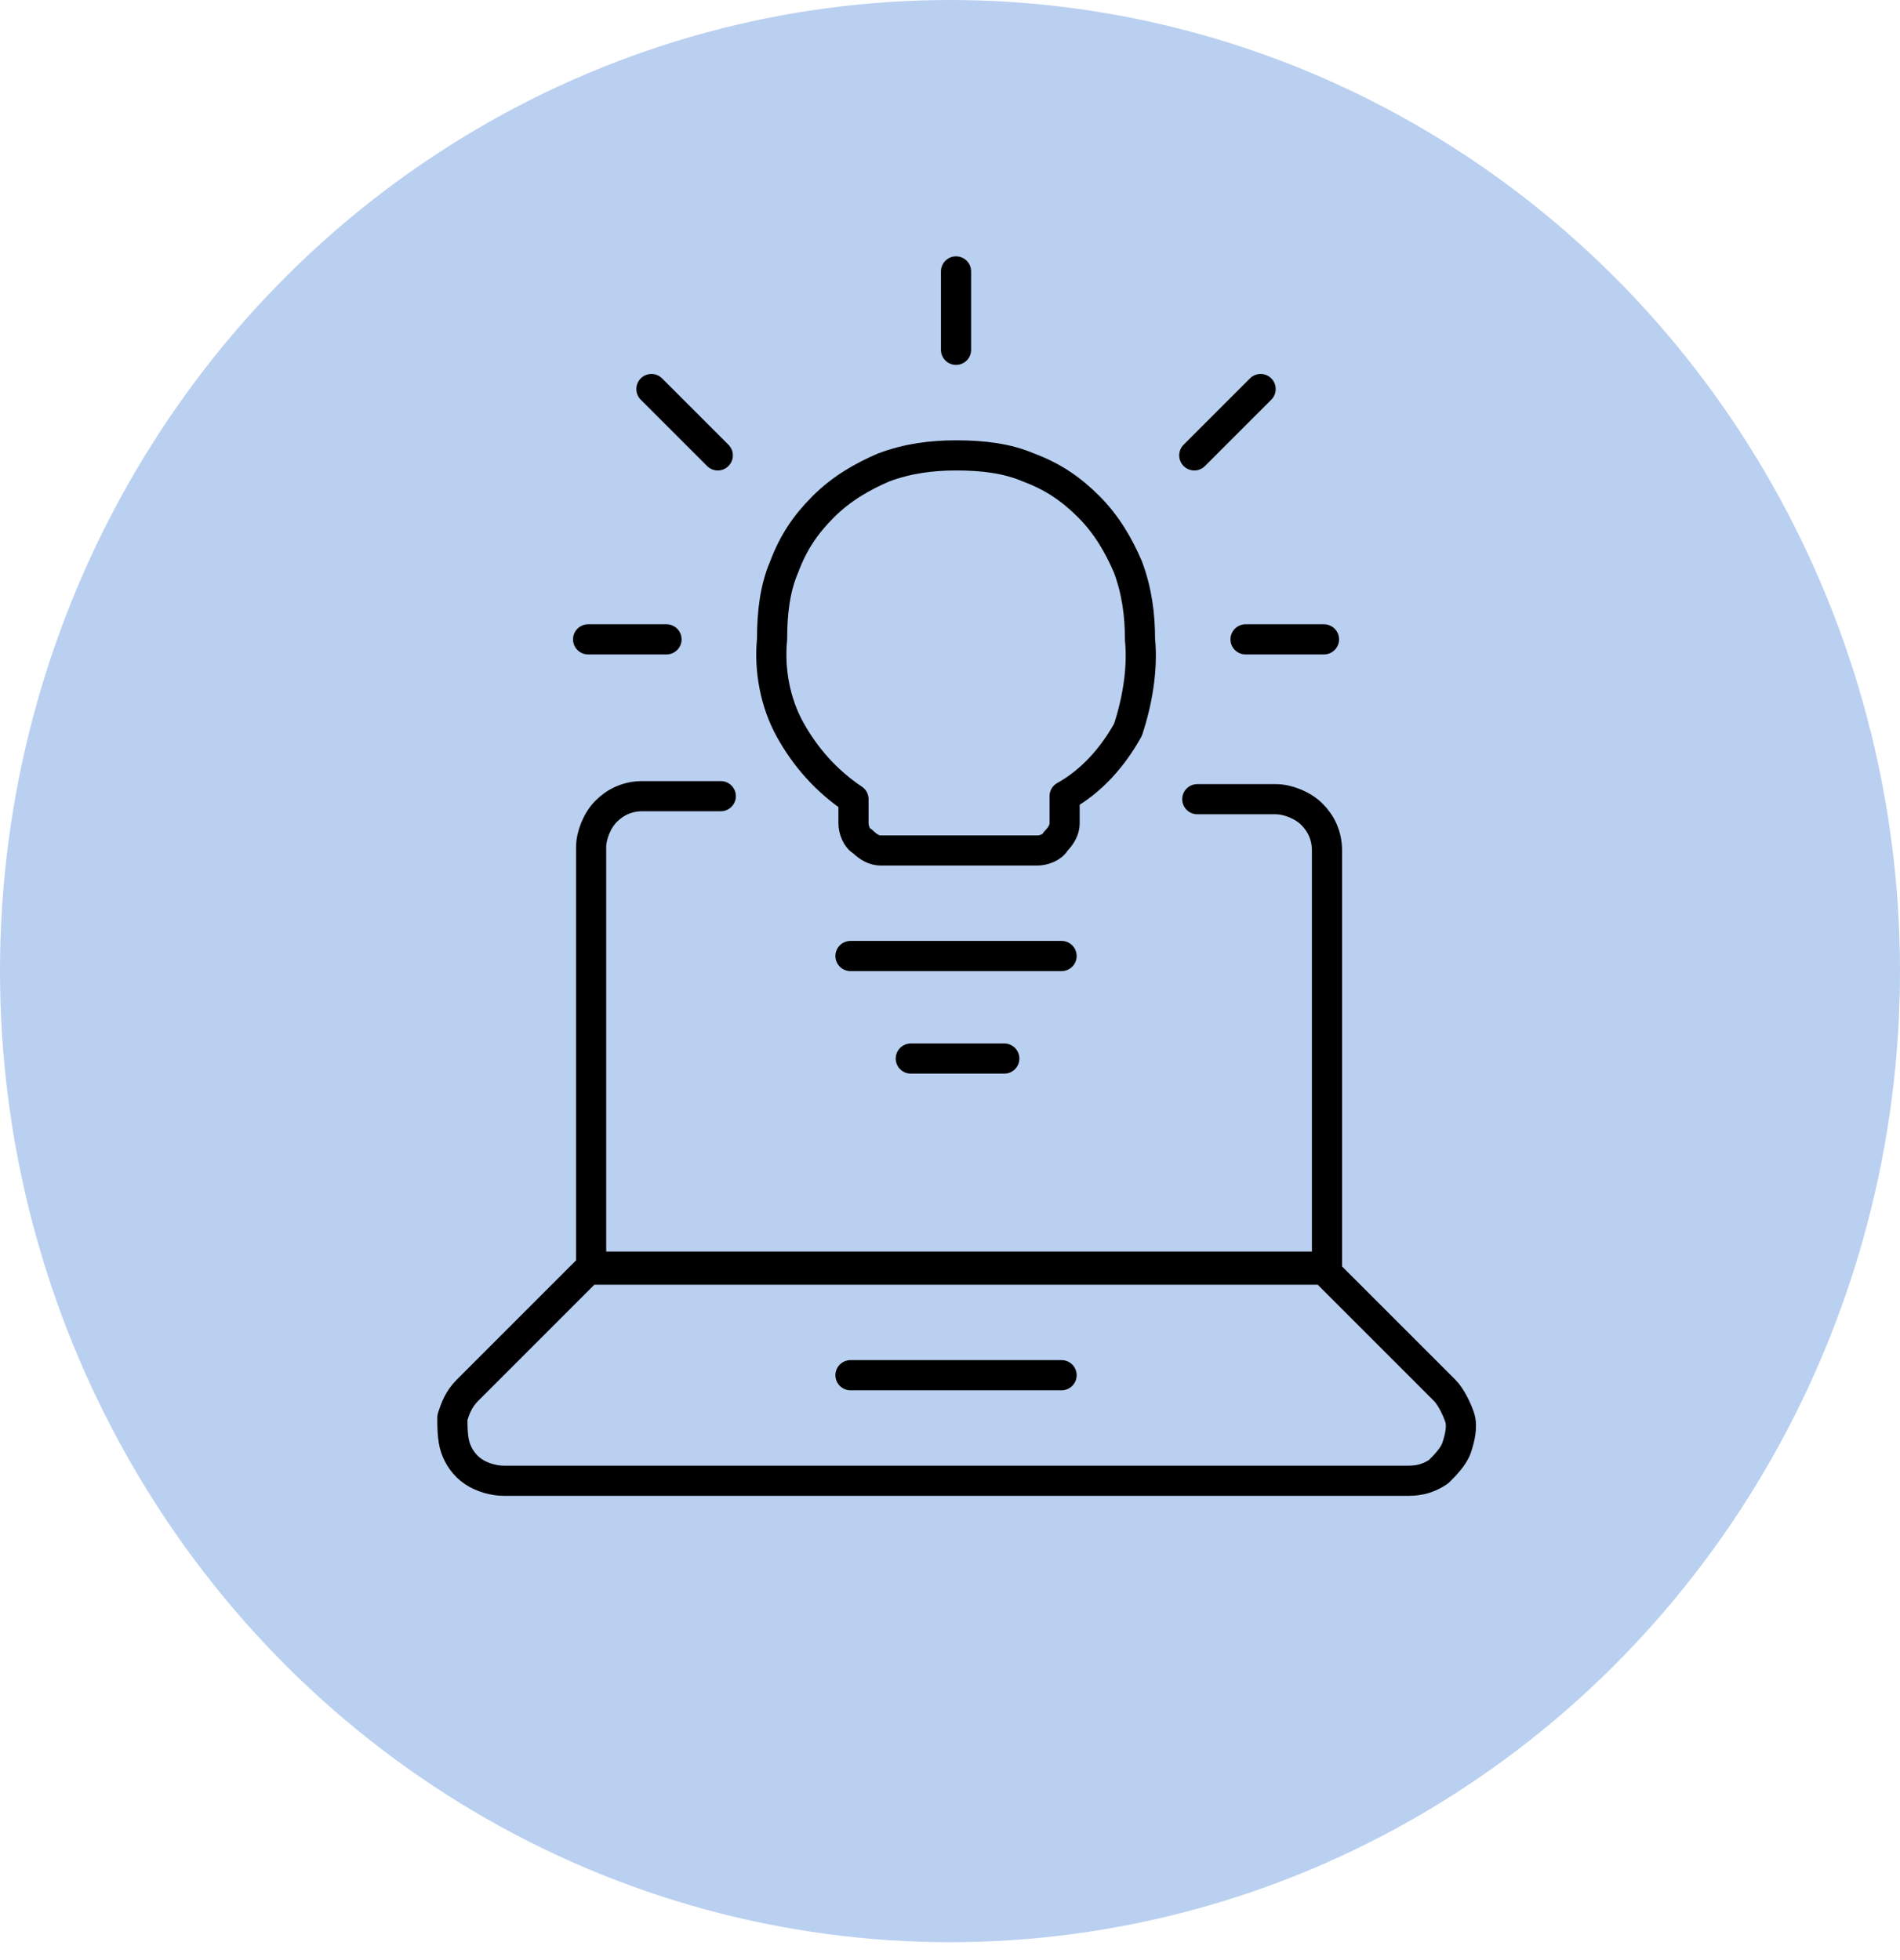
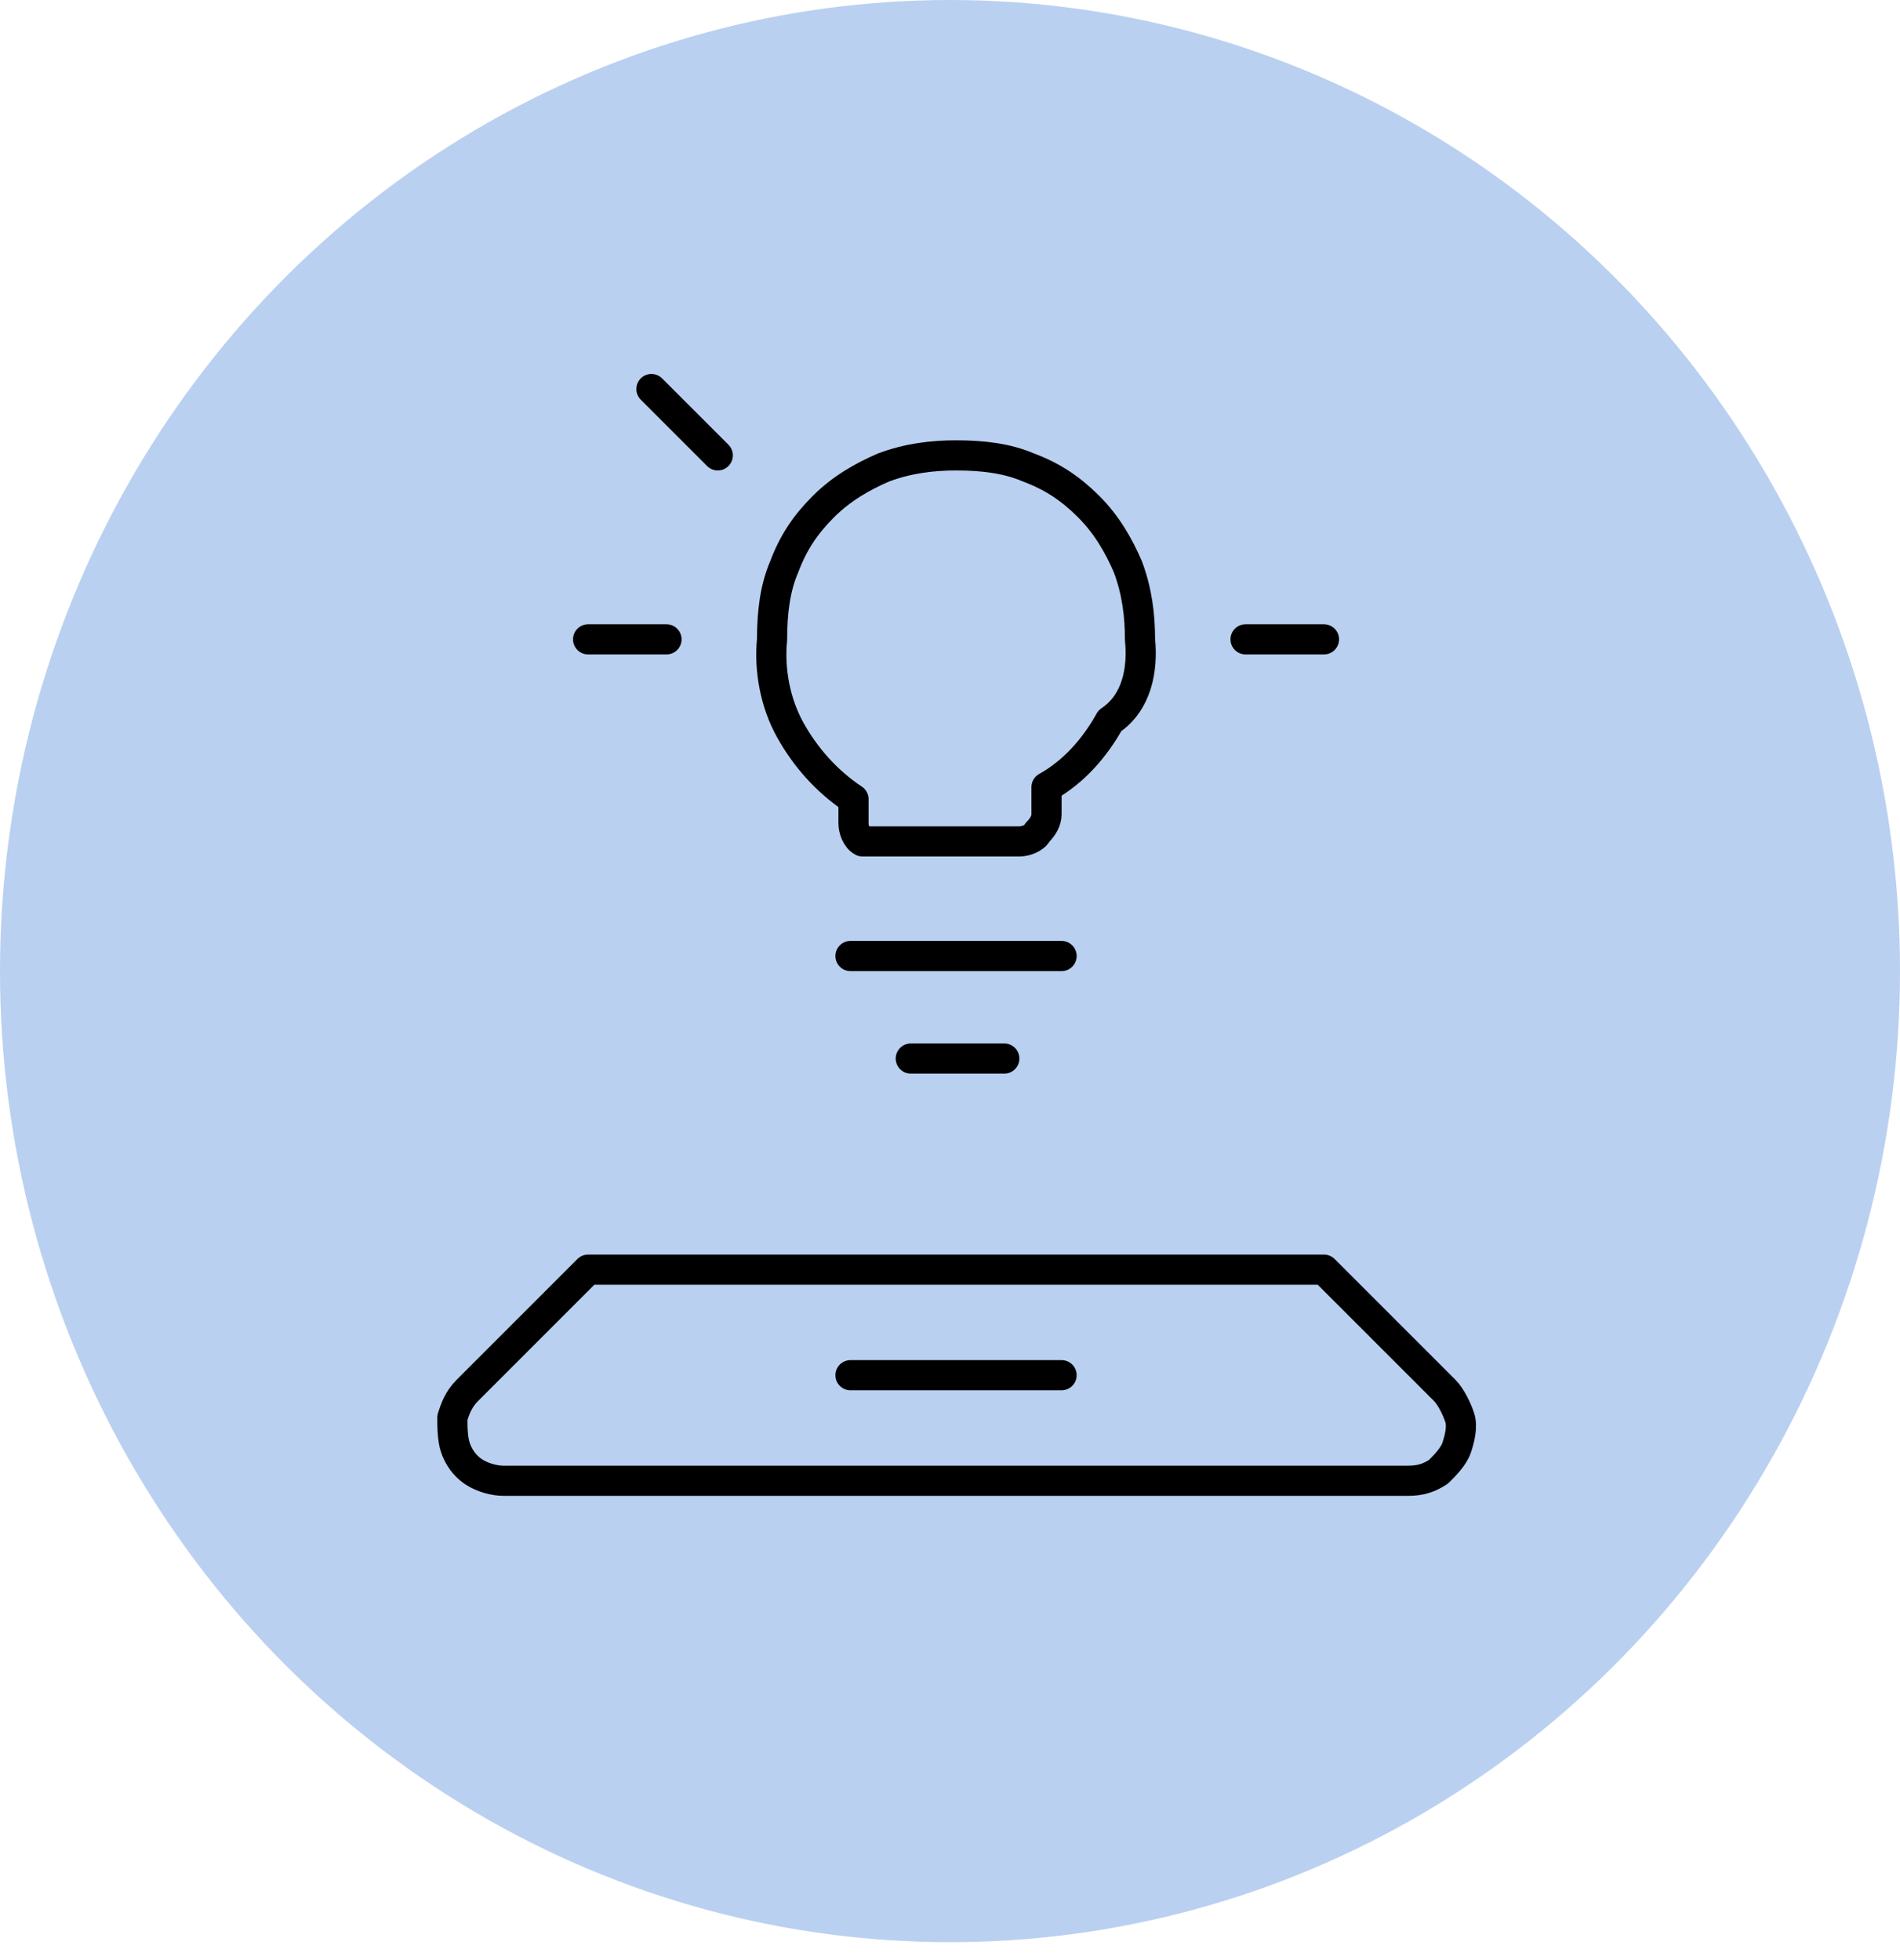
<svg xmlns="http://www.w3.org/2000/svg" version="1.1" id="Ebene_1" x="0px" y="0px" viewBox="0 0 63 65" style="enable-background:new 0 0 63 65;">
  <style type="text/css">
	.st0{fill:#BAD0F0;}
	.st1{fill:none;stroke:#000000;stroke-linecap:round;stroke-linejoin:round;}
</style>
  <ellipse class="st0" cx="31.5" cy="32.2" rx="31.5" ry="32.2" />
  <path class="st1" d="M28.2,45.6h7" />
  <path class="st1" d="M33.3,35.1h-3.1" />
  <path class="st1" d="M35.2,31.7h-7" />
-   <path class="st1" d="M31.7,9v2.6" />
  <path class="st1" d="M19.5,21.2h2.6" />
  <path class="st1" d="M43.9,21.2h-2.6" />
  <path class="st1" d="M21.6,12.9l2.2,2.2" />
-   <path class="st1" d="M41.8,12.9l-2.2,2.2" />
-   <path class="st1" d="M37.8,21.2c0-0.8-0.1-1.6-0.4-2.4c-0.3-0.7-0.7-1.4-1.3-2c-0.6-0.6-1.2-1-2-1.3c-0.7-0.3-1.5-0.4-2.4-0.4&#10; c-0.8,0-1.6,0.1-2.4,0.4c-0.7,0.3-1.4,0.7-2,1.3c-0.6,0.6-1,1.2-1.3,2c-0.3,0.7-0.4,1.5-0.4,2.4c-0.1,1,0.1,2.1,0.6,3&#10; c0.5,0.9,1.2,1.7,2.1,2.3v0.8c0,0.2,0.1,0.5,0.3,0.6c0.2,0.2,0.4,0.3,0.6,0.3h5.2c0.2,0,0.5-0.1,0.6-0.3c0.2-0.2,0.3-0.4,0.3-0.6&#10; v-0.9c0.9-0.5,1.6-1.3,2.1-2.2C37.7,23.3,37.9,22.2,37.8,21.2L37.8,21.2z" />
-   <path class="st1" d="M23.9,26.4h-2.6c-0.5,0-0.9,0.2-1.2,0.5c-0.3,0.3-0.5,0.8-0.5,1.2v13.9h24.4V28.2c0-0.5-0.2-0.9-0.5-1.2&#10; c-0.3-0.3-0.8-0.5-1.2-0.5h-2.6" />
+   <path class="st1" d="M37.8,21.2c0-0.8-0.1-1.6-0.4-2.4c-0.3-0.7-0.7-1.4-1.3-2c-0.6-0.6-1.2-1-2-1.3c-0.7-0.3-1.5-0.4-2.4-0.4&#10; c-0.8,0-1.6,0.1-2.4,0.4c-0.7,0.3-1.4,0.7-2,1.3c-0.6,0.6-1,1.2-1.3,2c-0.3,0.7-0.4,1.5-0.4,2.4c-0.1,1,0.1,2.1,0.6,3&#10; c0.5,0.9,1.2,1.7,2.1,2.3v0.8c0,0.2,0.1,0.5,0.3,0.6h5.2c0.2,0,0.5-0.1,0.6-0.3c0.2-0.2,0.3-0.4,0.3-0.6&#10; v-0.9c0.9-0.5,1.6-1.3,2.1-2.2C37.7,23.3,37.9,22.2,37.8,21.2L37.8,21.2z" />
  <path class="st1" d="M47.9,46.1c0.2,0.2,0.4,0.6,0.5,0.9c0.1,0.3,0,0.7-0.1,1c-0.1,0.3-0.4,0.6-0.6,0.8c-0.3,0.2-0.6,0.3-1,0.3H16.7&#10; c-0.3,0-0.7-0.1-1-0.3c-0.3-0.2-0.5-0.5-0.6-0.8C15,47.7,15,47.3,15,47c0.1-0.3,0.2-0.6,0.5-0.9l4-4h24.4L47.9,46.1z" />
</svg>